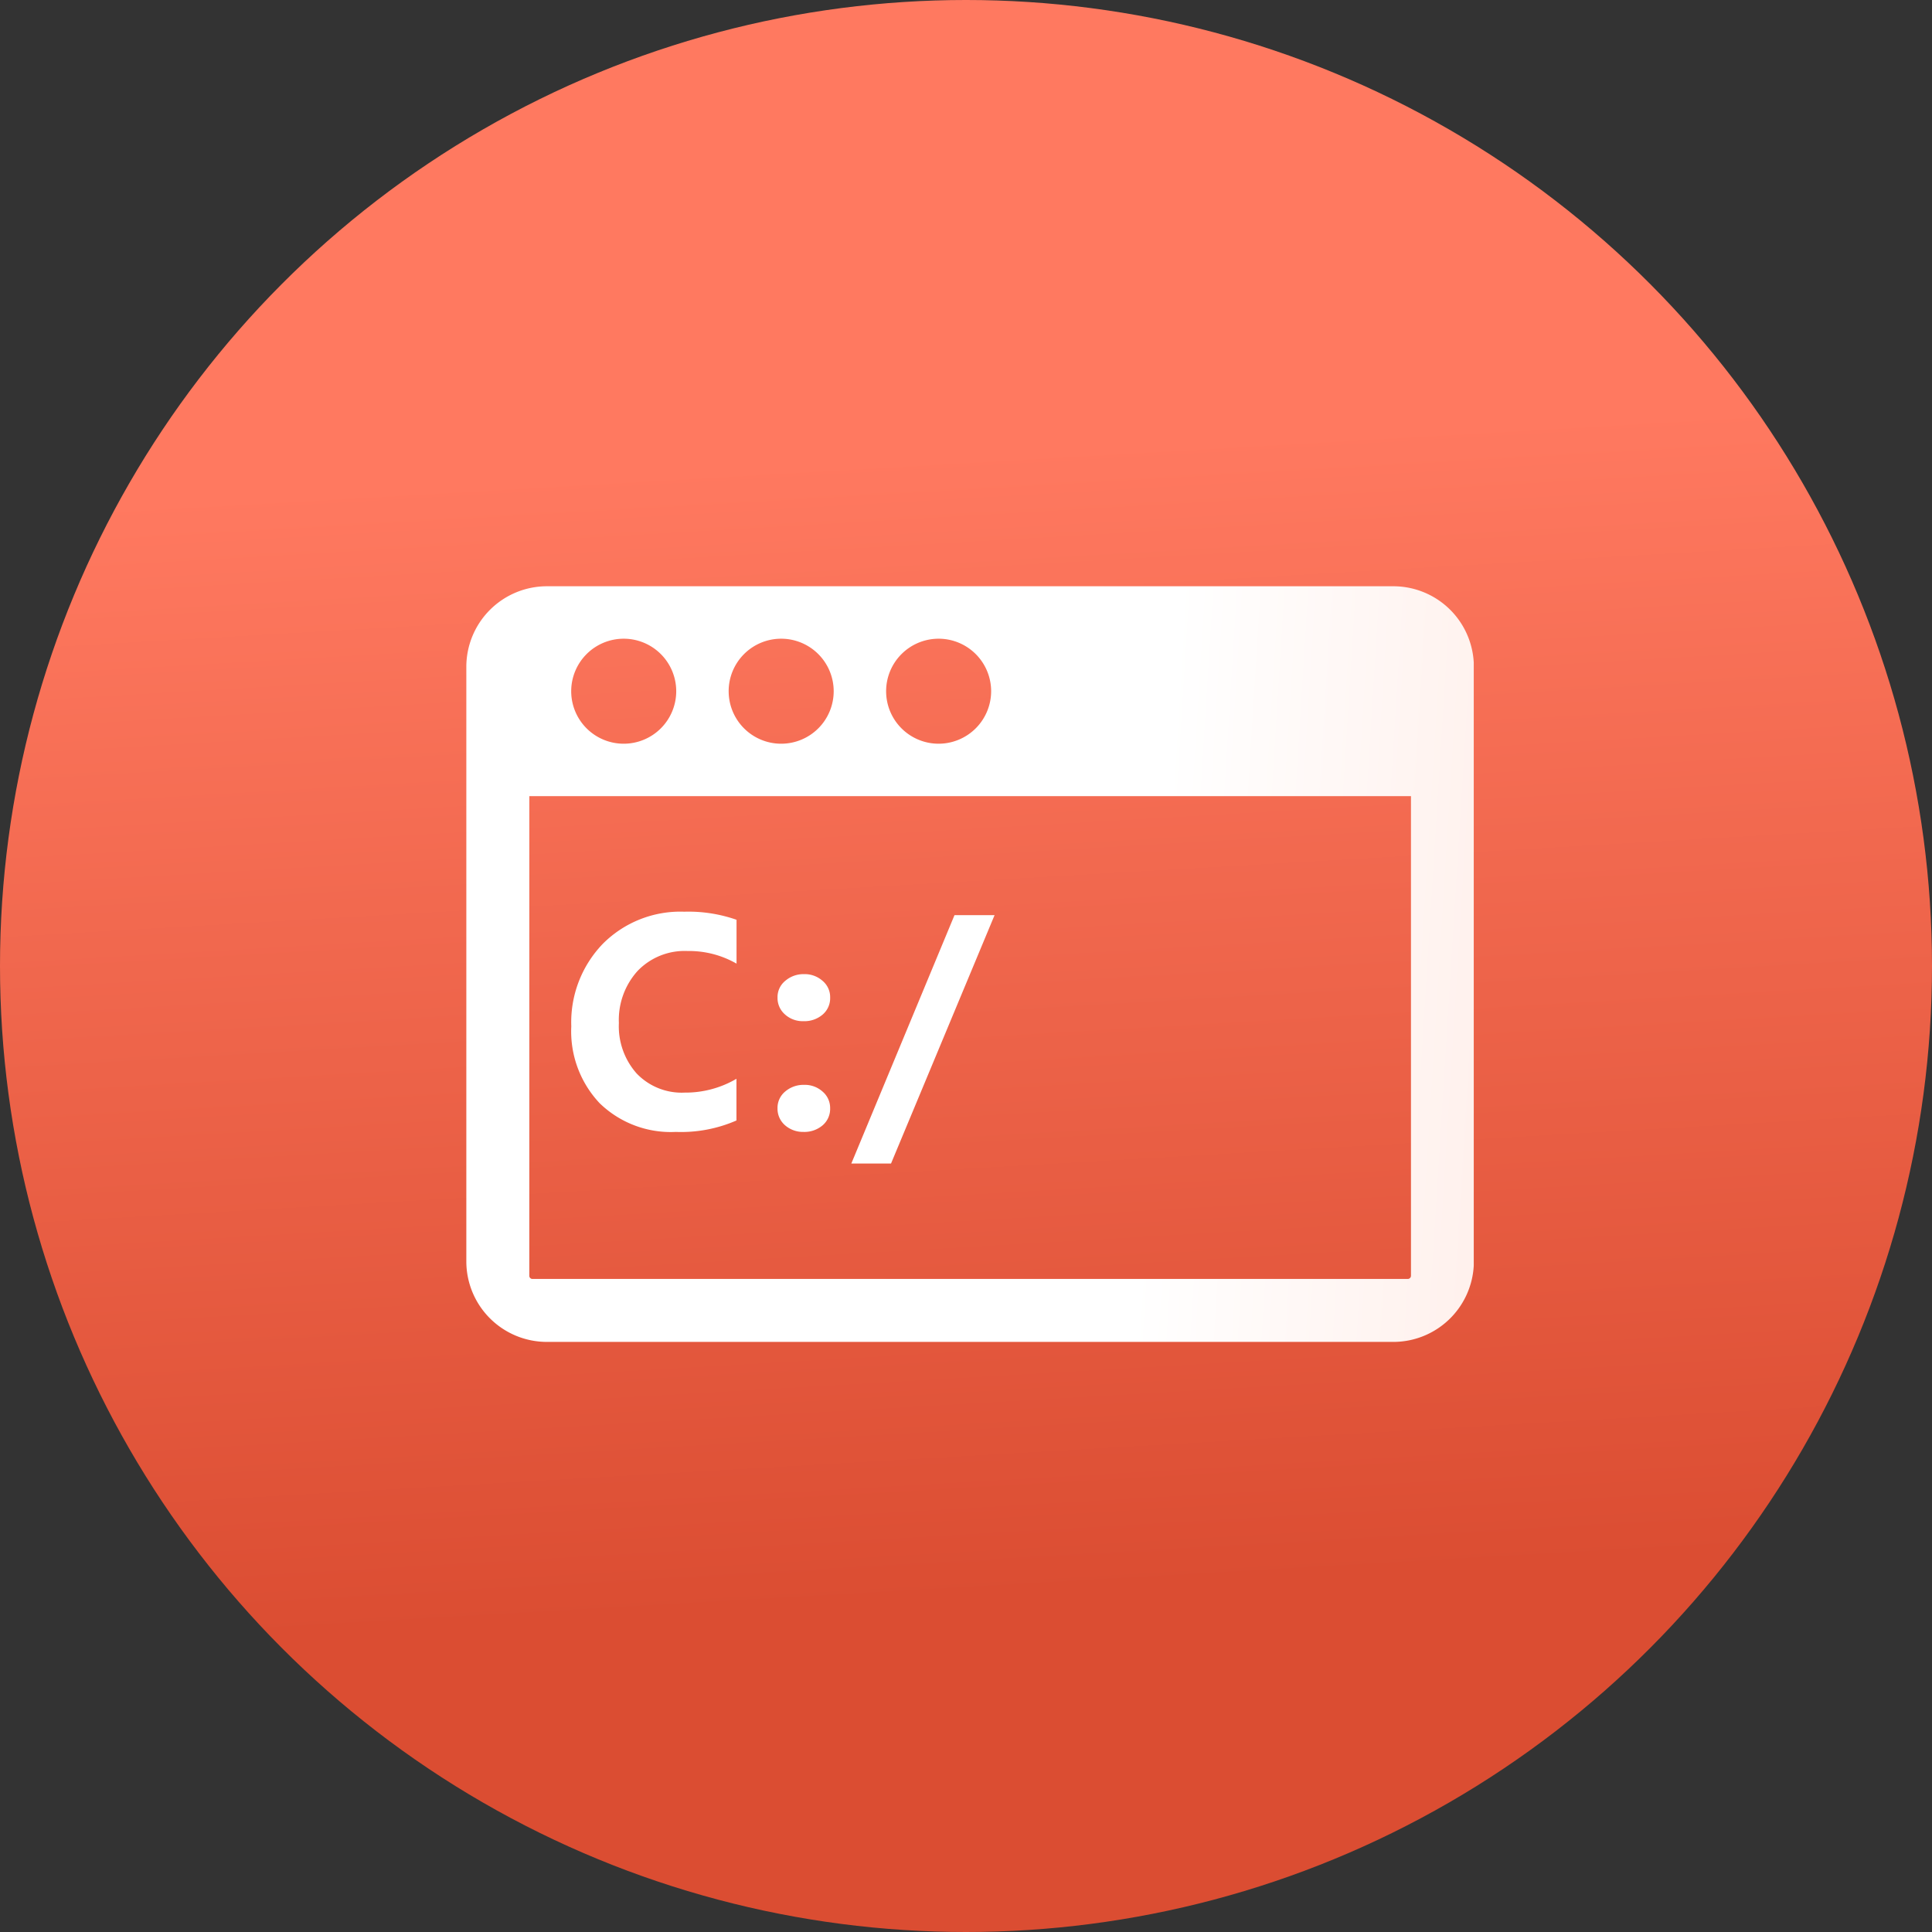
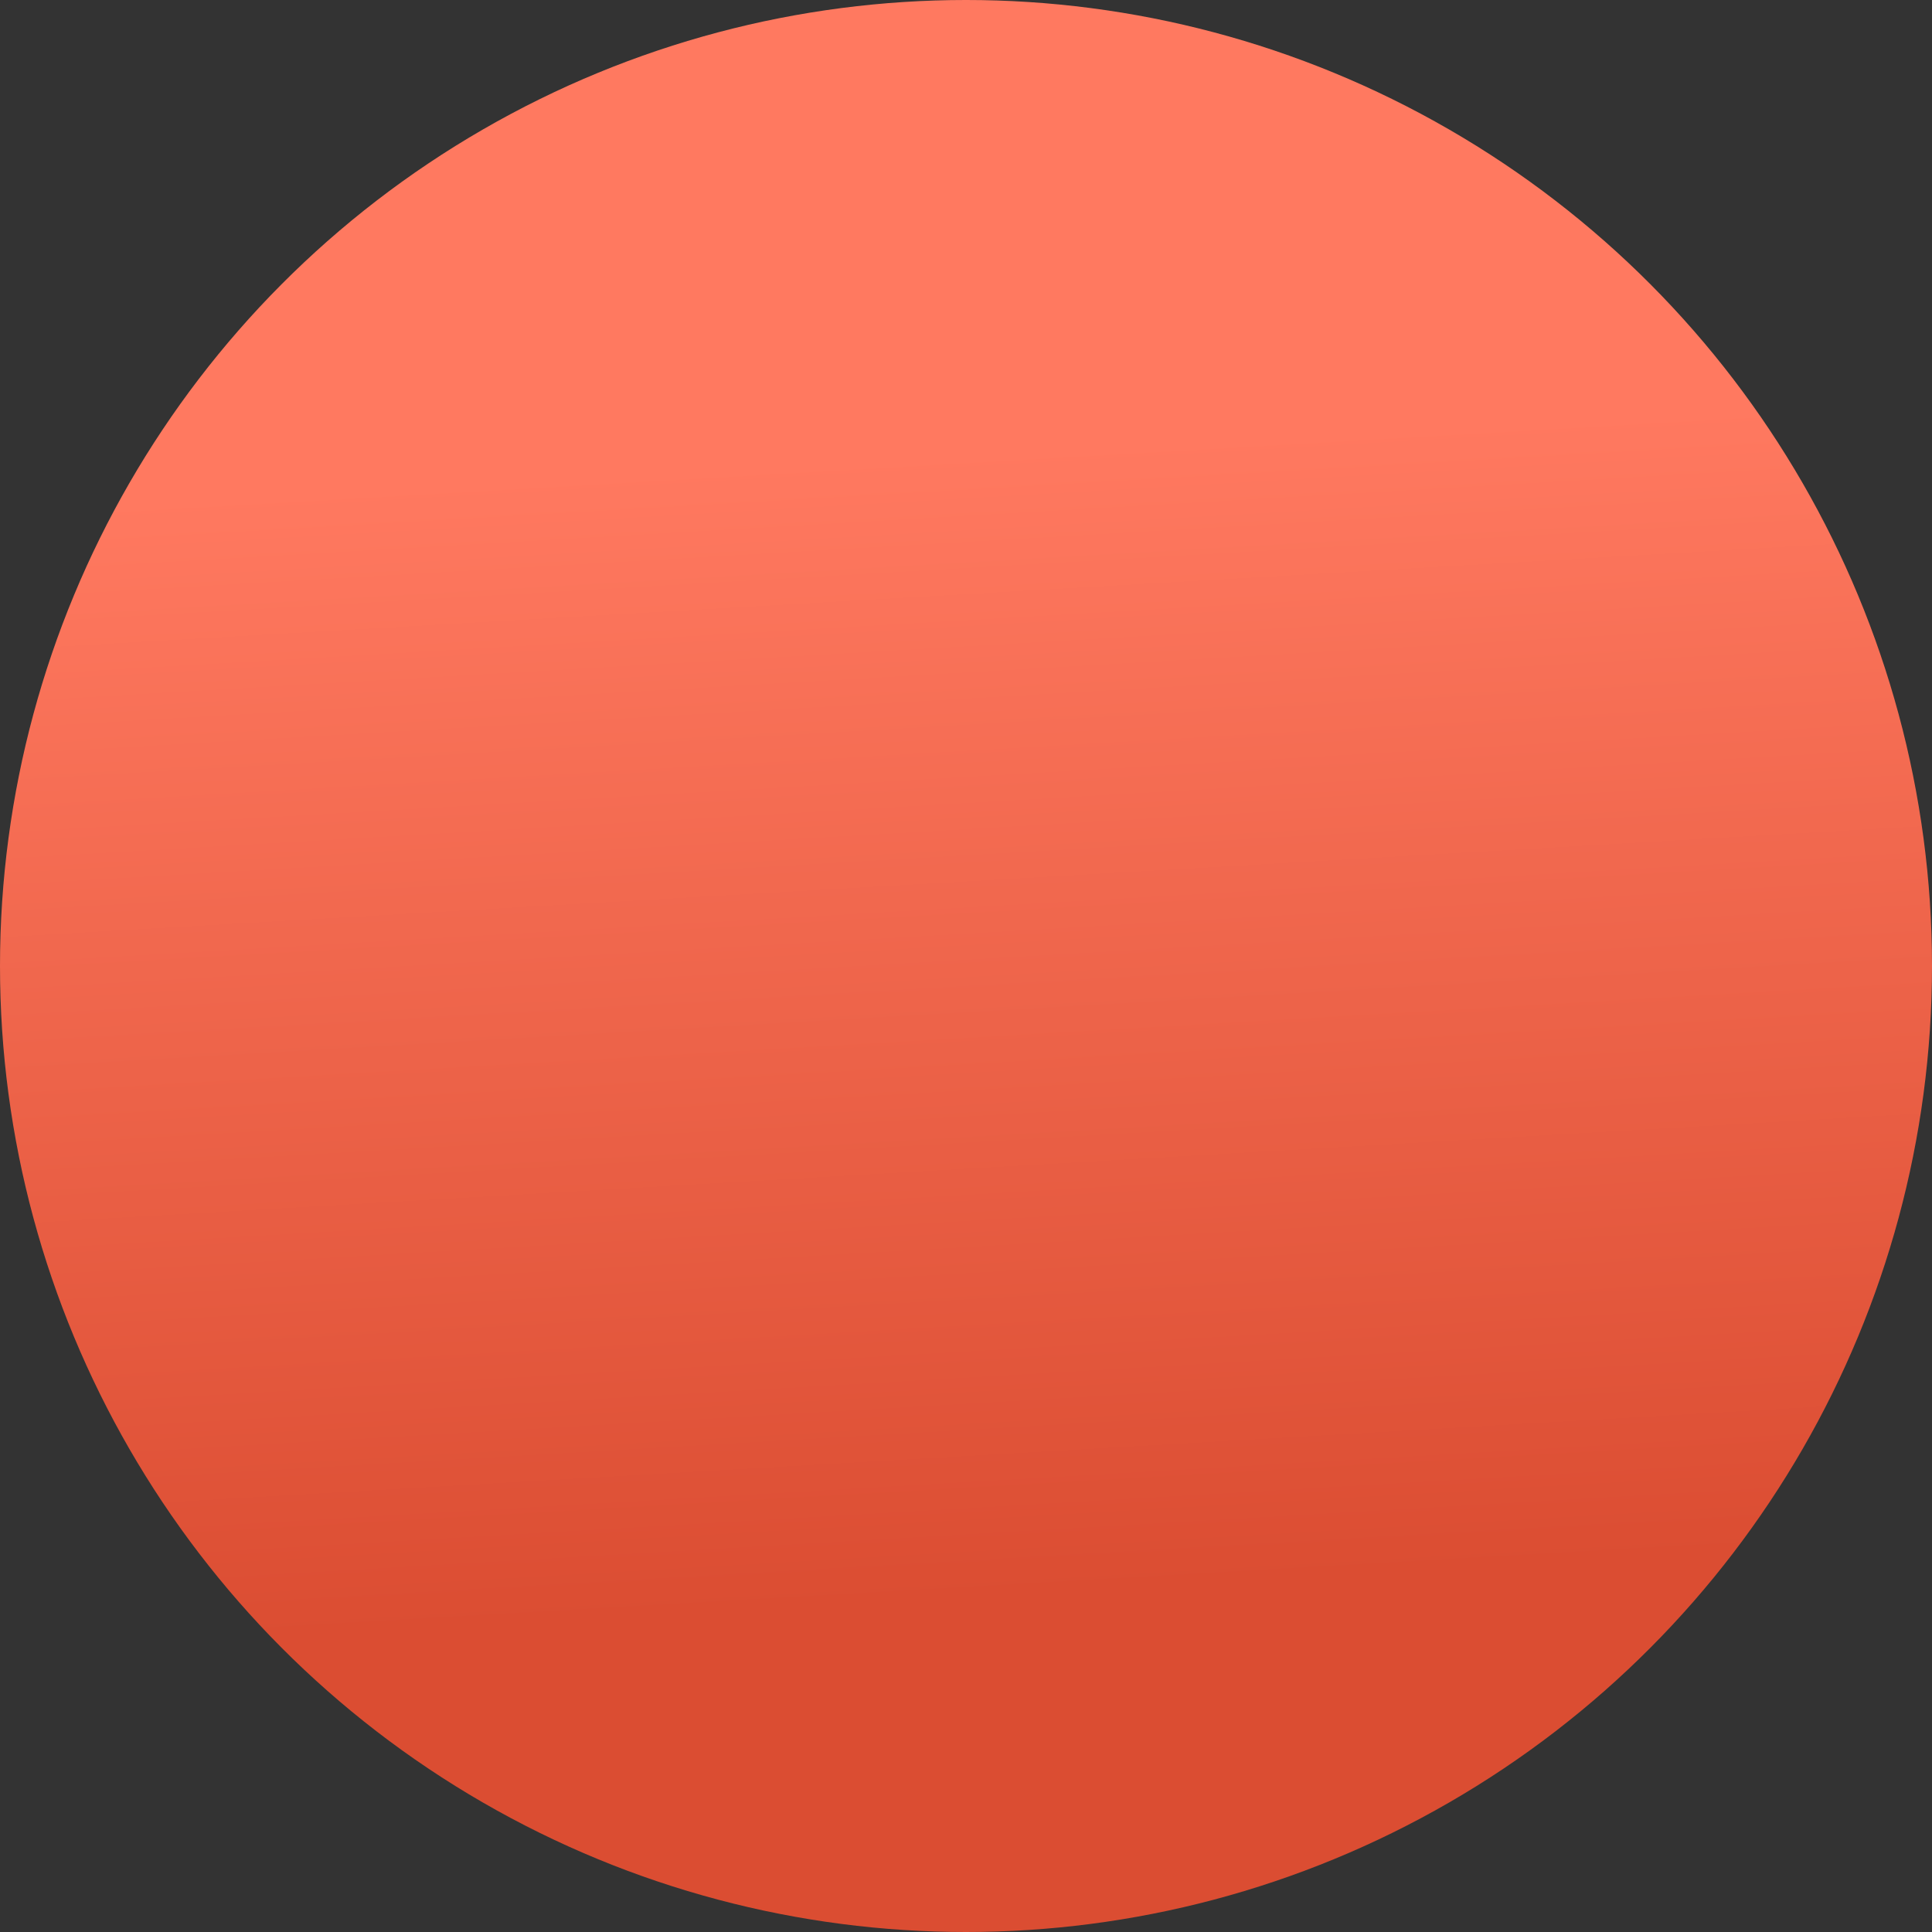
<svg xmlns="http://www.w3.org/2000/svg" width="145" height="145" viewBox="0 0 145 145">
  <rect x="0" y="0" width="145" height="145" fill="#333333" stroke="none" />
  <defs>
    <linearGradient id="linear-gradient" x1="0.407" y1="0.257" x2="1.35" y2="0.304" gradientUnits="objectBoundingBox">
      <stop offset="0" stop-color="#fff" />
      <stop offset="1" stop-color="#ffb7a2" />
    </linearGradient>
    <linearGradient id="linear-gradient-2" x1="0.869" y1="0.214" x2="0.903" y2="0.802" gradientUnits="objectBoundingBox">
      <stop offset="0" stop-color="#ff7960" />
      <stop offset="1" stop-color="#db4d32" />
    </linearGradient>
  </defs>
  <g id="组_452" data-name="组 452" transform="translate(-300 -2340.999)">
    <g id="组_435" data-name="组 435" transform="translate(300 2340.768)">
      <circle id="椭圆_118" data-name="椭圆 118" cx="72.5" cy="72.5" r="72.5" transform="translate(0 0.231)" fill="url(#linear-gradient-2)" />
    </g>
    <g id="组_434" data-name="组 434" transform="translate(333.544 2383.927)">
      <g id="组_432" data-name="组 432" transform="translate(2.305 0)">
-         <path id="联合_22" data-name="联合 22" d="M-4590.809-11456.18a6.045,6.045,0,0,1-6.042-6.041v-44.629a6.05,6.05,0,0,1,6.042-6.042h63.531a6.046,6.046,0,0,1,6.036,5.727v45.259a6.049,6.049,0,0,1-6.036,5.727Zm-1.315-4.961a.235.235,0,0,0,.237.237h65.69a.243.243,0,0,0,.243-.237v-36h-66.169Zm26.779-43.875a3.939,3.939,0,0,0,3.941,3.941,3.946,3.946,0,0,0,3.941-3.941,3.944,3.944,0,0,0-3.941-3.94A3.942,3.942,0,0,0-4565.345-11505.016Zm-11.817,0a3.939,3.939,0,0,0,3.941,3.941,3.94,3.94,0,0,0,3.941-3.941,3.944,3.944,0,0,0-3.941-3.94A3.942,3.942,0,0,0-4577.163-11505.016Zm-11.818,0a3.939,3.939,0,0,0,3.941,3.941,3.941,3.941,0,0,0,3.941-3.941,3.944,3.944,0,0,0-3.941-3.94A3.942,3.942,0,0,0-4588.98-11505.016Zm21.023,35.45,7.744-18.643h3.008l-7.772,18.643Zm-4.97-2.869a1.641,1.641,0,0,1-.569-1.271,1.591,1.591,0,0,1,.583-1.271,2.1,2.1,0,0,1,1.407-.494,1.986,1.986,0,0,1,1.387.5,1.609,1.609,0,0,1,.572,1.257,1.621,1.621,0,0,1-.572,1.286,2.109,2.109,0,0,1-1.433.488A2.039,2.039,0,0,1-4572.927-11472.435Zm-13.923-1.664a7.855,7.855,0,0,1-2.124-5.759,8.487,8.487,0,0,1,2.367-6.2,8.218,8.218,0,0,1,6.117-2.409,10.916,10.916,0,0,1,3.918.606v3.291a7.156,7.156,0,0,0-3.675-.947,4.887,4.887,0,0,0-3.748,1.493,5.476,5.476,0,0,0-1.407,3.912,5.335,5.335,0,0,0,1.332,3.785,4.679,4.679,0,0,0,3.6,1.437,7.555,7.555,0,0,0,3.892-1.037v3.129a10.375,10.375,0,0,1-4.548.858A7.655,7.655,0,0,1-4586.851-11474.1Zm13.918-6.654a1.633,1.633,0,0,1-.563-1.271,1.571,1.571,0,0,1,.583-1.257,2.087,2.087,0,0,1,1.407-.5,2.009,2.009,0,0,1,1.387.5,1.588,1.588,0,0,1,.572,1.257,1.613,1.613,0,0,1-.572,1.285,2.1,2.1,0,0,1-1.433.488A1.981,1.981,0,0,1-4572.933-11480.753Z" transform="translate(4596.001 11513.964)" stroke="rgba(0,0,0,0)" stroke-miterlimit="10" stroke-width="1" fill="url(#linear-gradient)" />
-       </g>
+         </g>
    </g>
  </g>
</svg>